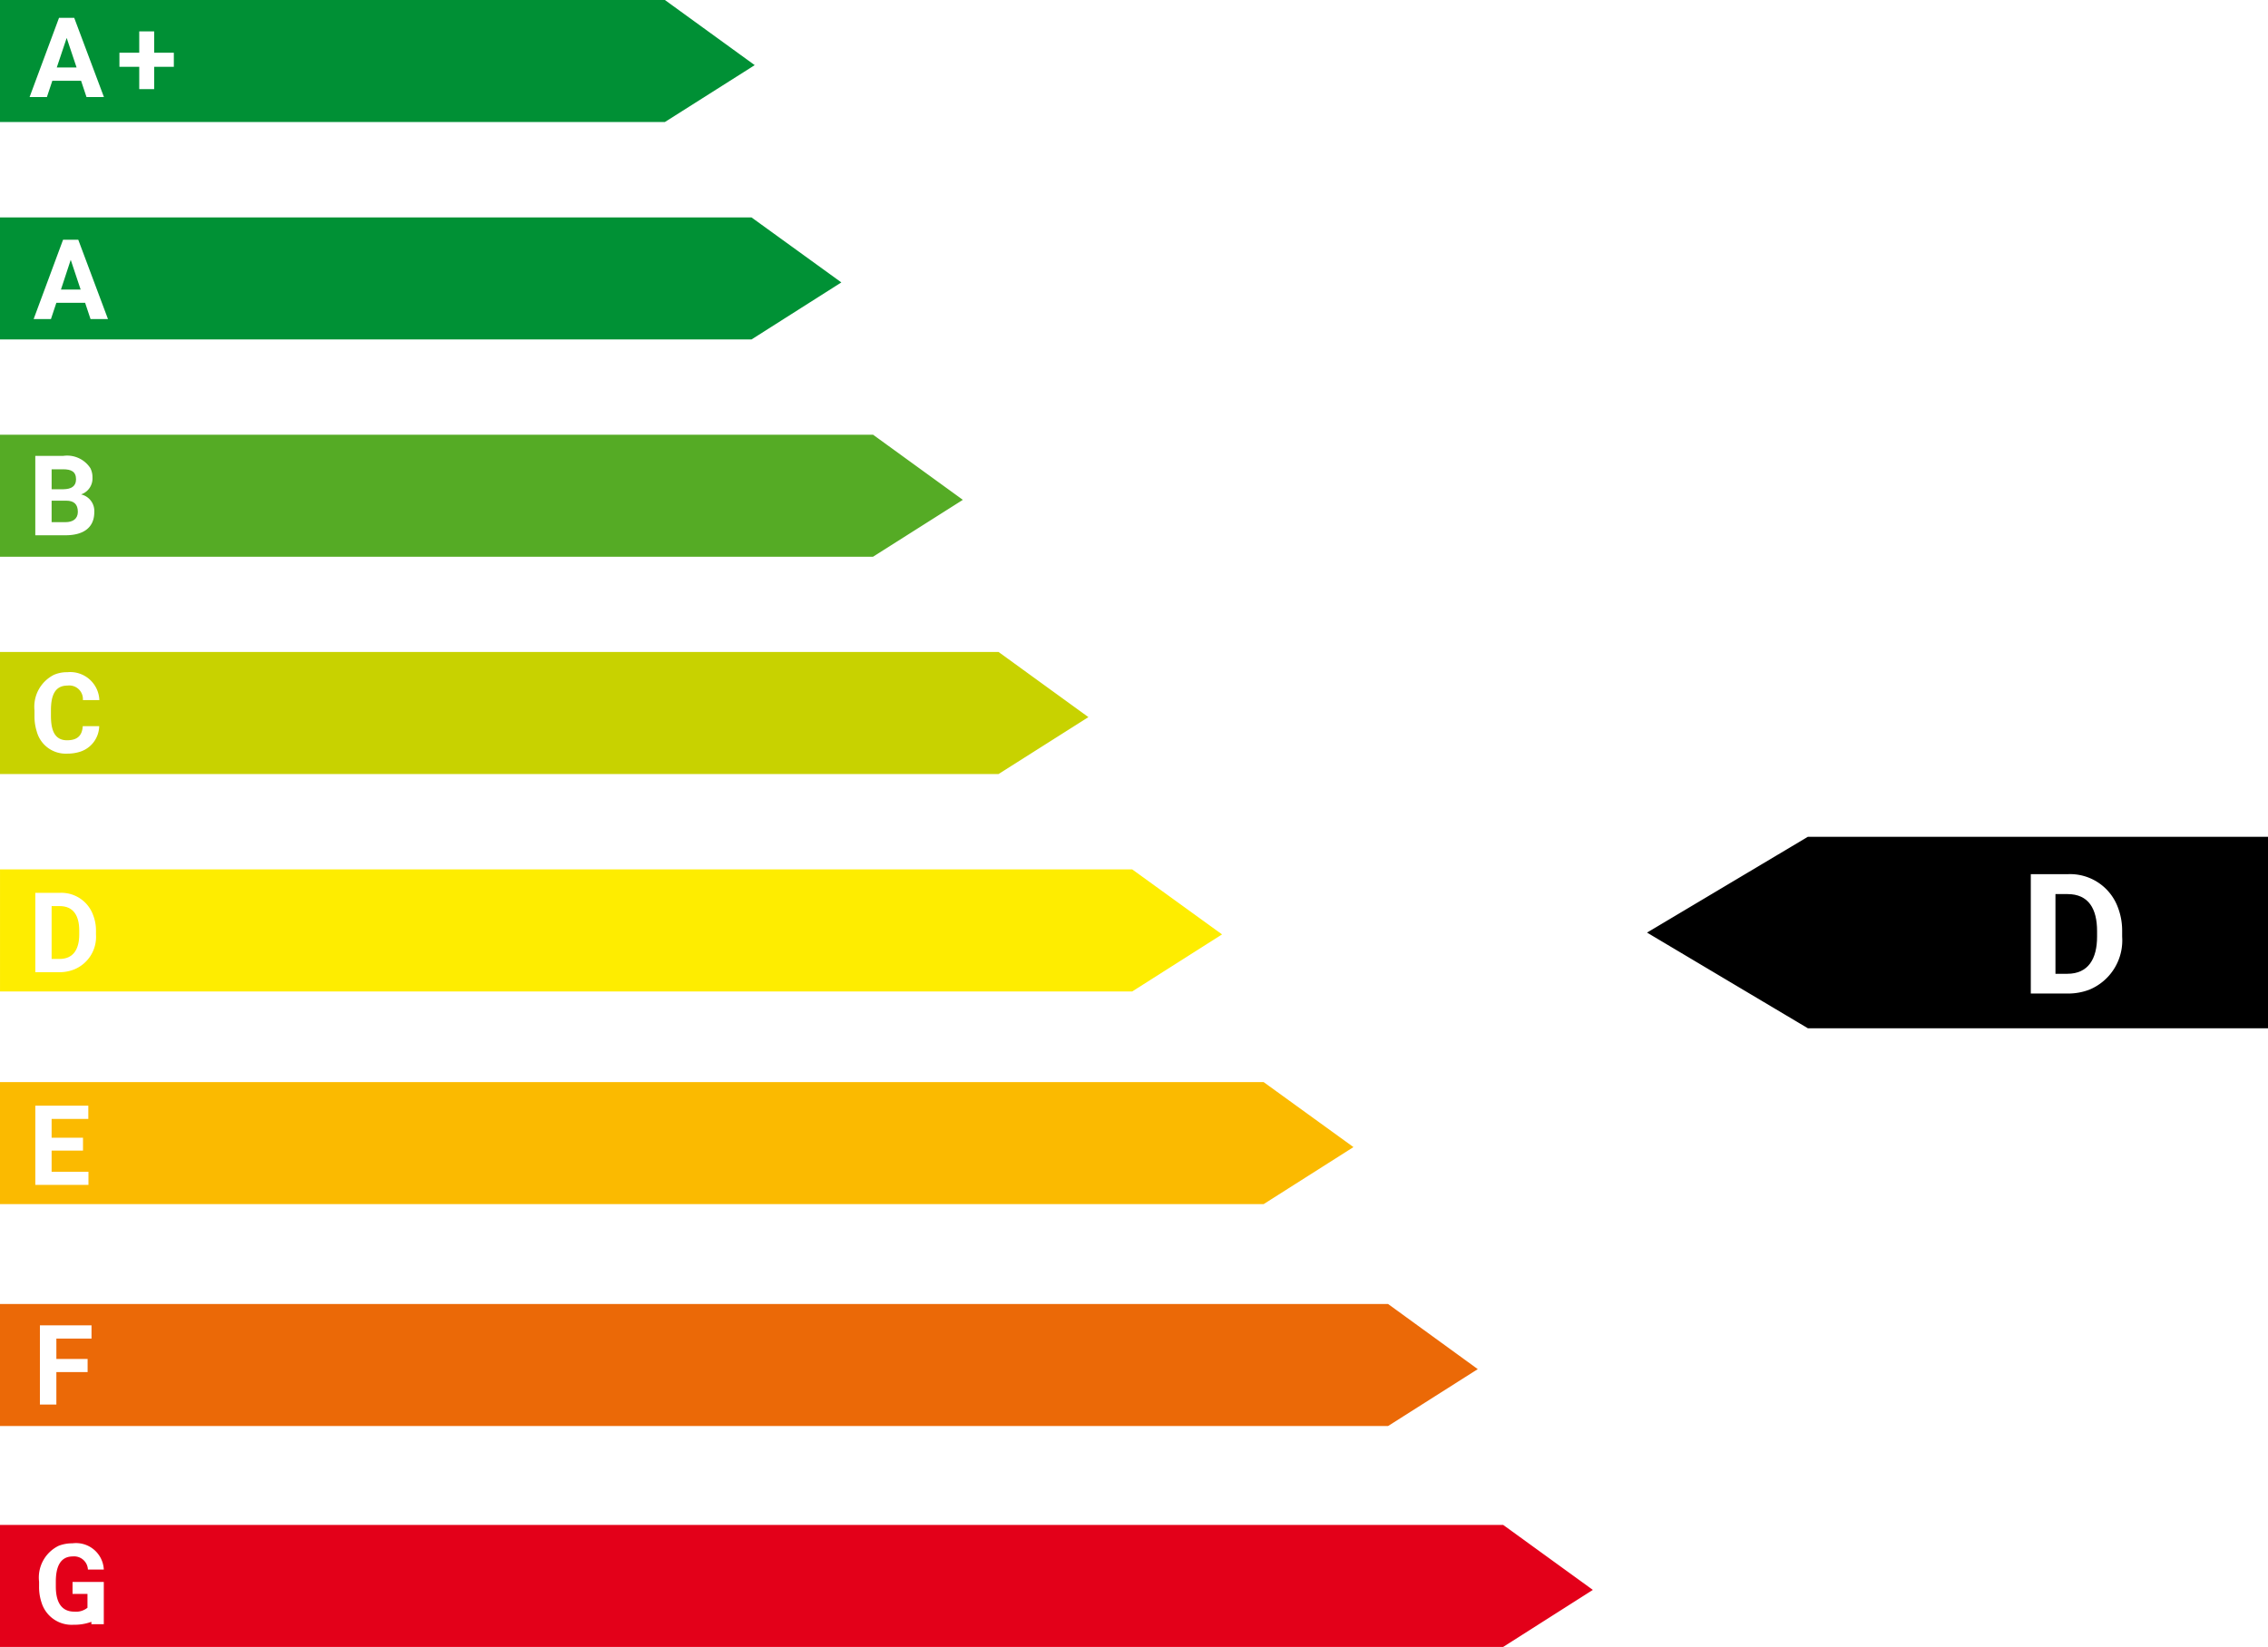
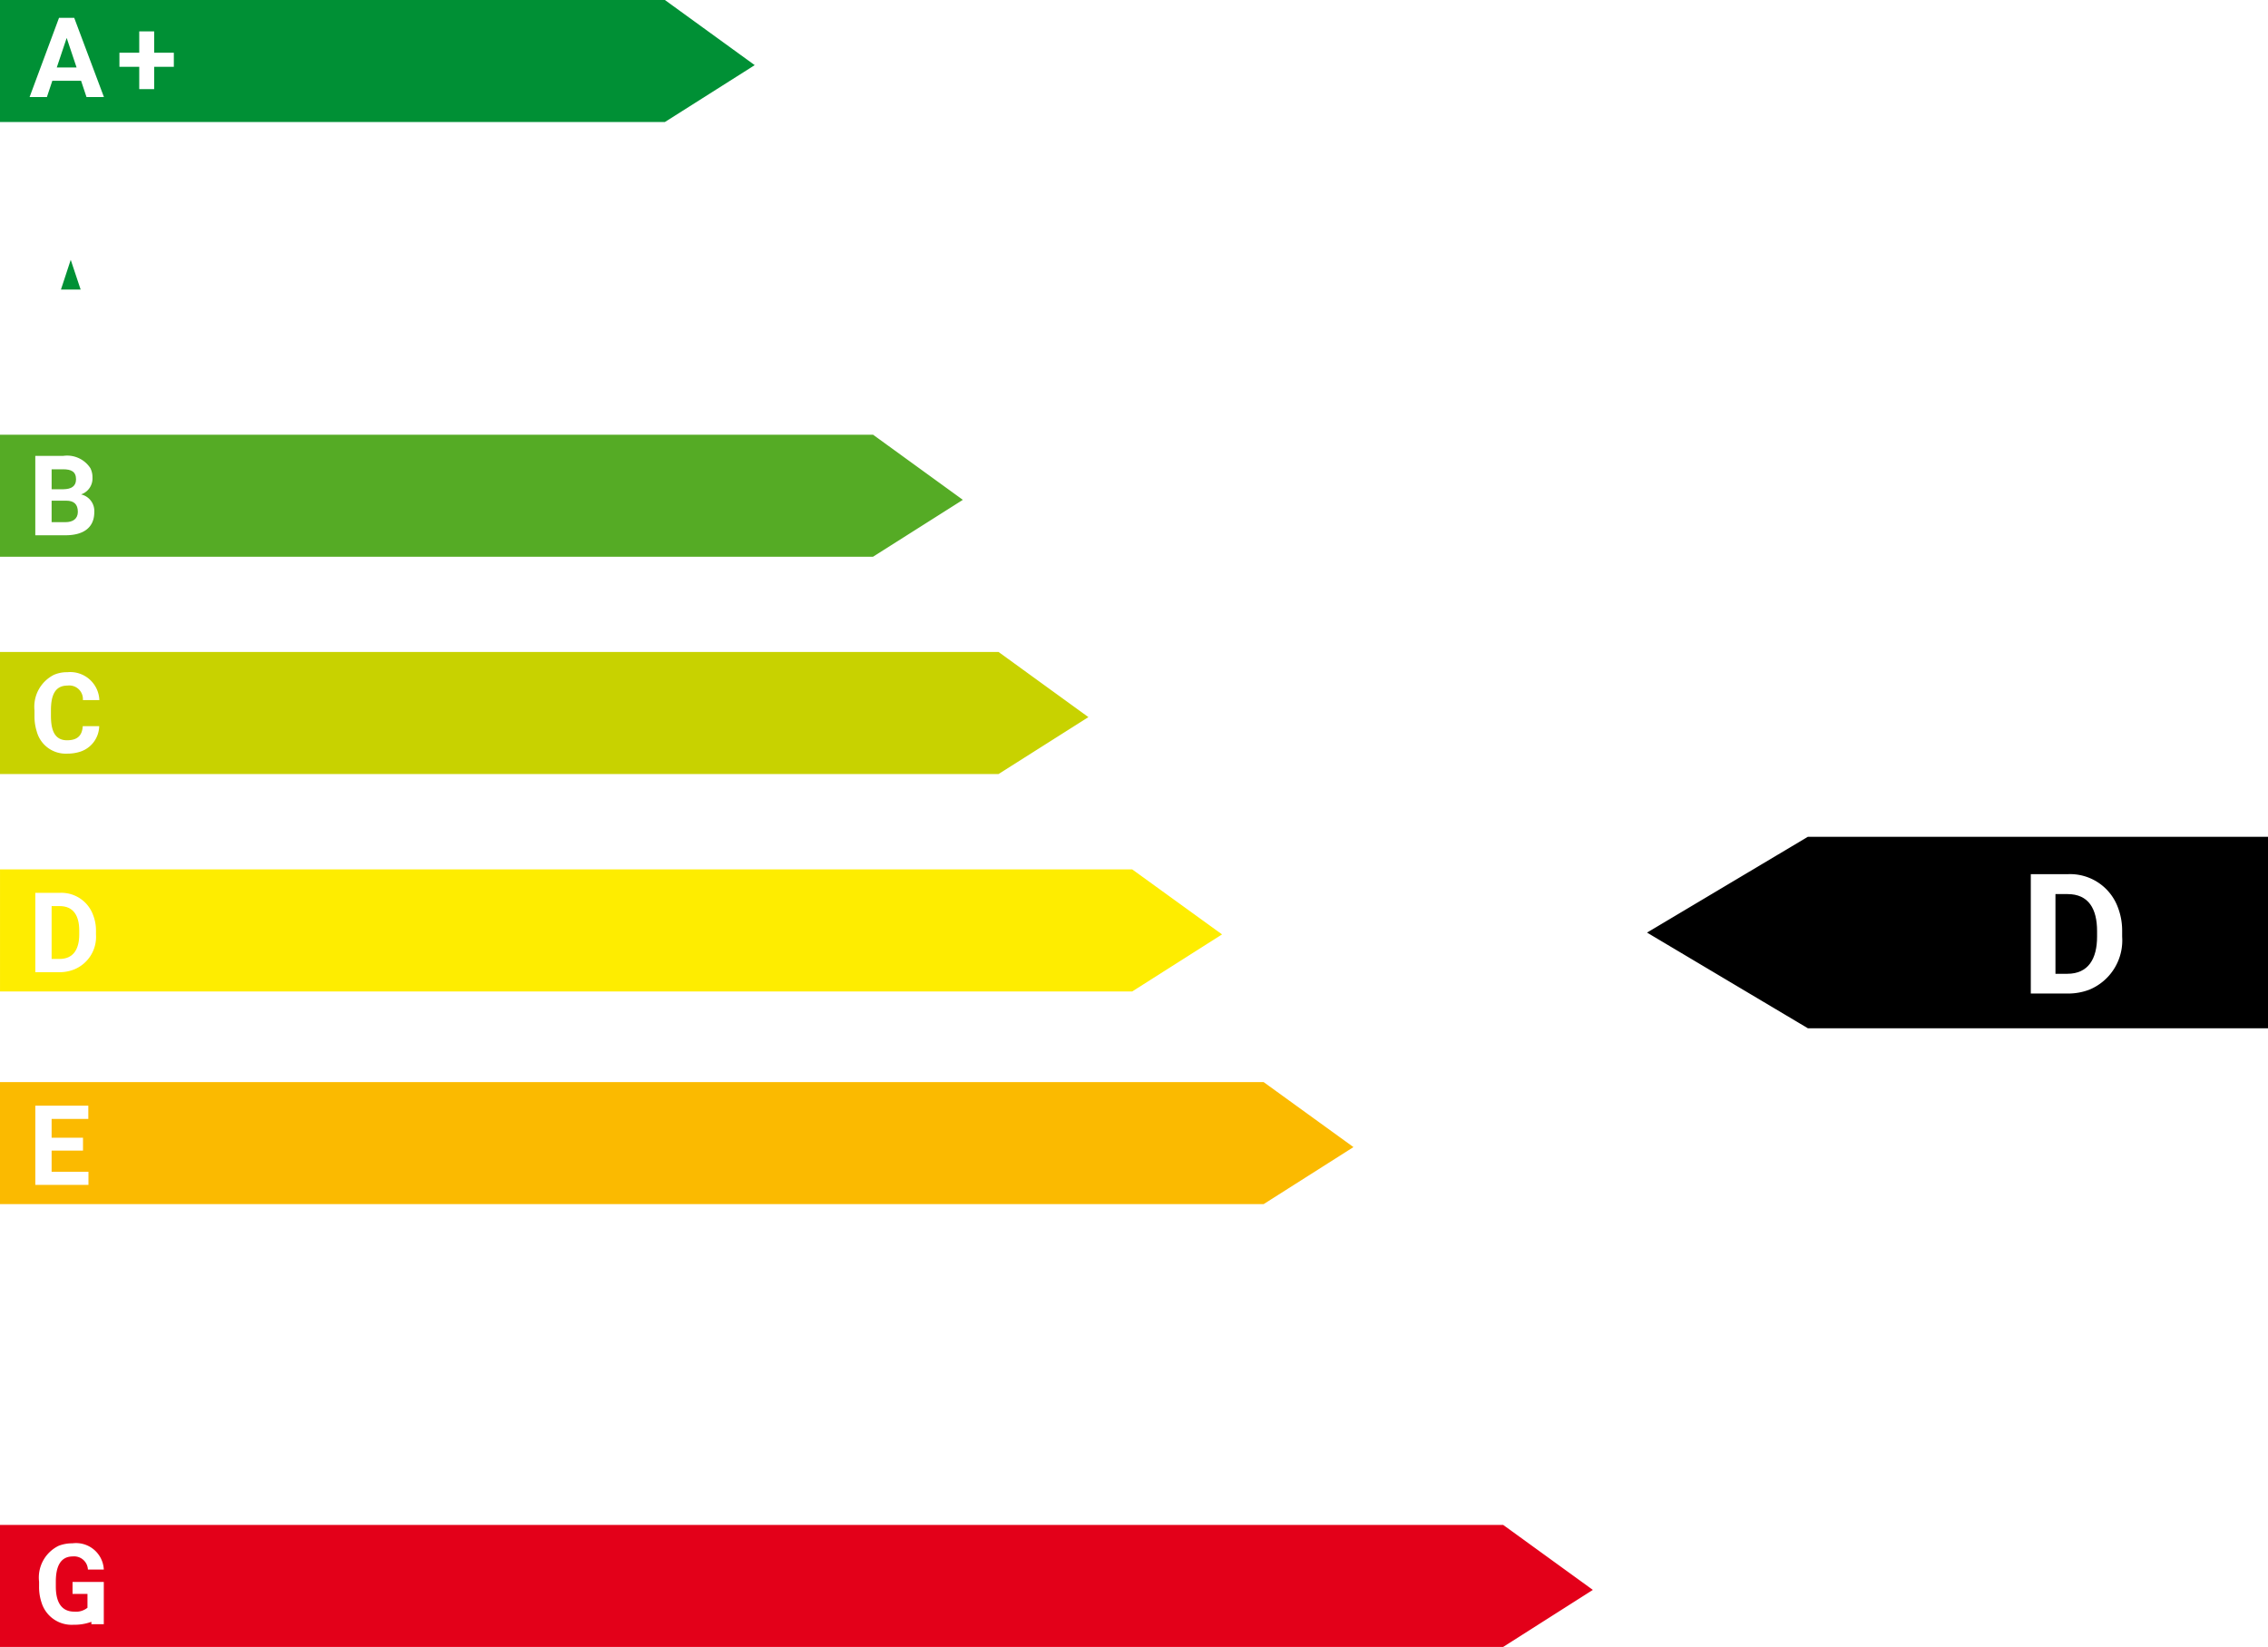
<svg xmlns="http://www.w3.org/2000/svg" viewBox="0 0 161.868 117.576">
  <defs>
    <style>.a{fill:#e30019;}.b{fill:#eb6907;}.c{fill:#feed00;}.d{fill:#c8d200;}.e{fill:#55ab25;}.f{fill:#009135;}.g{fill:#009035;}.h{fill:#fbba00;}</style>
  </defs>
  <title>Dklasse</title>
  <path class="a" d="M909.369,374.057H802.088v8.712H909.369l6.402-4.072Zm-101.974,6.193a1.301,1.301,0,0,0,.936-.279V378.985H807.266v-.856h2.23v3.017h-.886v-.169a3.562,3.562,0,0,1-1.274.209,2.248,2.248,0,0,1-2.28-1.573,3.492,3.492,0,0,1-.179-1.165v-.338a2.517,2.517,0,0,1,1.394-2.559,2.631,2.631,0,0,1,.986-.179,1.985,1.985,0,0,1,2.24,1.872h-1.135a.984.984,0,0,0-1.075-.936c-.926,0-1.215.787-1.215,1.802v.338C806.071,379.493,806.419,380.25,807.395,380.25Z" transform="translate(-802.088 -265.193)" />
-   <path class="b" d="M901.155,358.286H802.088v8.712h99.067l6.402-4.062Zm-92.535,2.469h-2.509v1.454H808.341v.936h-2.23v2.32h-1.175v-5.655h3.684Z" transform="translate(-802.088 -265.193)" />
  <path class="c" d="M882.895,327.261h-80.806v8.712h80.806l6.412-4.072ZM808.938,331.901a2.51,2.51,0,0,1-1.553,2.499,2.754,2.754,0,0,1-1.045.199h-1.732V328.934h1.742a2.408,2.408,0,0,1,2.39,1.603,2.993,2.993,0,0,1,.199,1.105Z" transform="translate(-802.088 -265.193)" />
  <path class="c" d="M807.744,331.632v.269c0,1.036-.408,1.752-1.404,1.752h-.568v-3.773h.577C807.345,329.88,807.744,330.587,807.744,331.632Z" transform="translate(-802.088 -265.193)" />
  <path class="d" d="M873.357,311.739H802.088v8.712h71.268l6.412-4.062Zm-66.479,6.302c.727,0,1.075-.329,1.115-1.006h1.175a1.961,1.961,0,0,1-1.354,1.822,2.984,2.984,0,0,1-.936.139,2.139,2.139,0,0,1-2.17-1.593,3.571,3.571,0,0,1-.159-1.125v-.368a2.552,2.552,0,0,1,1.384-2.539,2.323,2.323,0,0,1,.966-.189,2.079,2.079,0,0,1,2.28,1.991h-1.175a.974.974,0,0,0-1.105-1.035c-.916,0-1.175.747-1.175,1.762v.378C805.722,317.235,805.932,318.042,806.877,318.042Z" transform="translate(-802.088 -265.193)" />
  <path class="e" d="M864.396,296.227H802.088V304.939h62.307l6.412-4.062Zm-57.628,7.179h-2.161v-5.665h1.981a1.976,1.976,0,0,1,1.951.876,1.445,1.445,0,0,1,.149.677,1.2,1.2,0,0,1-.816,1.195,1.213,1.213,0,0,1,.946,1.255C808.819,302.908,807.983,303.406,806.768,303.406Z" transform="translate(-802.088 -265.193)" />
  <path class="e" d="M807.515,299.413c0,.508-.358.697-.886.707h-.856v-1.424h.816C807.166,298.696,807.515,298.856,807.515,299.413Z" transform="translate(-802.088 -265.193)" />
  <path class="e" d="M807.644,301.733c0,.498-.358.737-.876.737h-.996v-1.533h1.045C807.365,300.936,807.644,301.195,807.644,301.733Z" transform="translate(-802.088 -265.193)" />
-   <path class="f" d="M855.724,280.715H802.088v8.712h53.635l6.412-4.072Zm-47.174,7.258-.388-1.165h-2.051l-.388,1.165h-1.235l2.101-5.665H807.674l2.121,5.665Z" transform="translate(-802.088 -265.193)" />
  <polygon class="f" points="5.755 20.67 4.351 20.67 5.048 18.549 5.755 20.67" />
  <path class="g" d="M849.541,265.193H802.088v8.712h47.452l6.412-4.062Zm-41.279,6.93-.388-1.165h-2.051l-.388,1.165H804.199L806.3,266.467h1.085l2.121,5.655Zm6.233-2.161h-1.404v1.593h-1.065v-1.593h-1.414V268.956h1.414V267.433h1.065v1.523h1.404Z" transform="translate(-802.088 -265.193)" />
  <polygon class="g" points="5.466 4.819 4.052 4.819 4.759 2.708 5.466 4.819" />
  <path class="h" d="M892.274,342.445H802.088v8.712h90.185l6.412-4.072Zm-83.873,7.338h-3.793v-5.655h3.783v.946h-2.619v1.344h2.24v.916h-2.24v1.513h2.629Z" transform="translate(-802.088 -265.193)" />
  <path d="M931.117,324.932l-11.48,6.84,11.48,6.83h32.84v-13.67Zm22.43,7.13a3.806,3.806,0,0,1-2.33,3.78,4.231,4.231,0,0,1-1.58.28h-2.61v-8.52h2.62a3.634,3.634,0,0,1,3.61,2.41,4.626,4.626,0,0,1,.29,1.66Z" transform="translate(-802.088 -265.193)" />
  <path d="M951.757,331.662v.4c0,1.57-.62,2.65-2.12,2.65h-.85v-5.69h.86C951.157,329.022,951.757,330.082,951.757,331.662Z" transform="translate(-802.088 -265.193)" />
</svg>